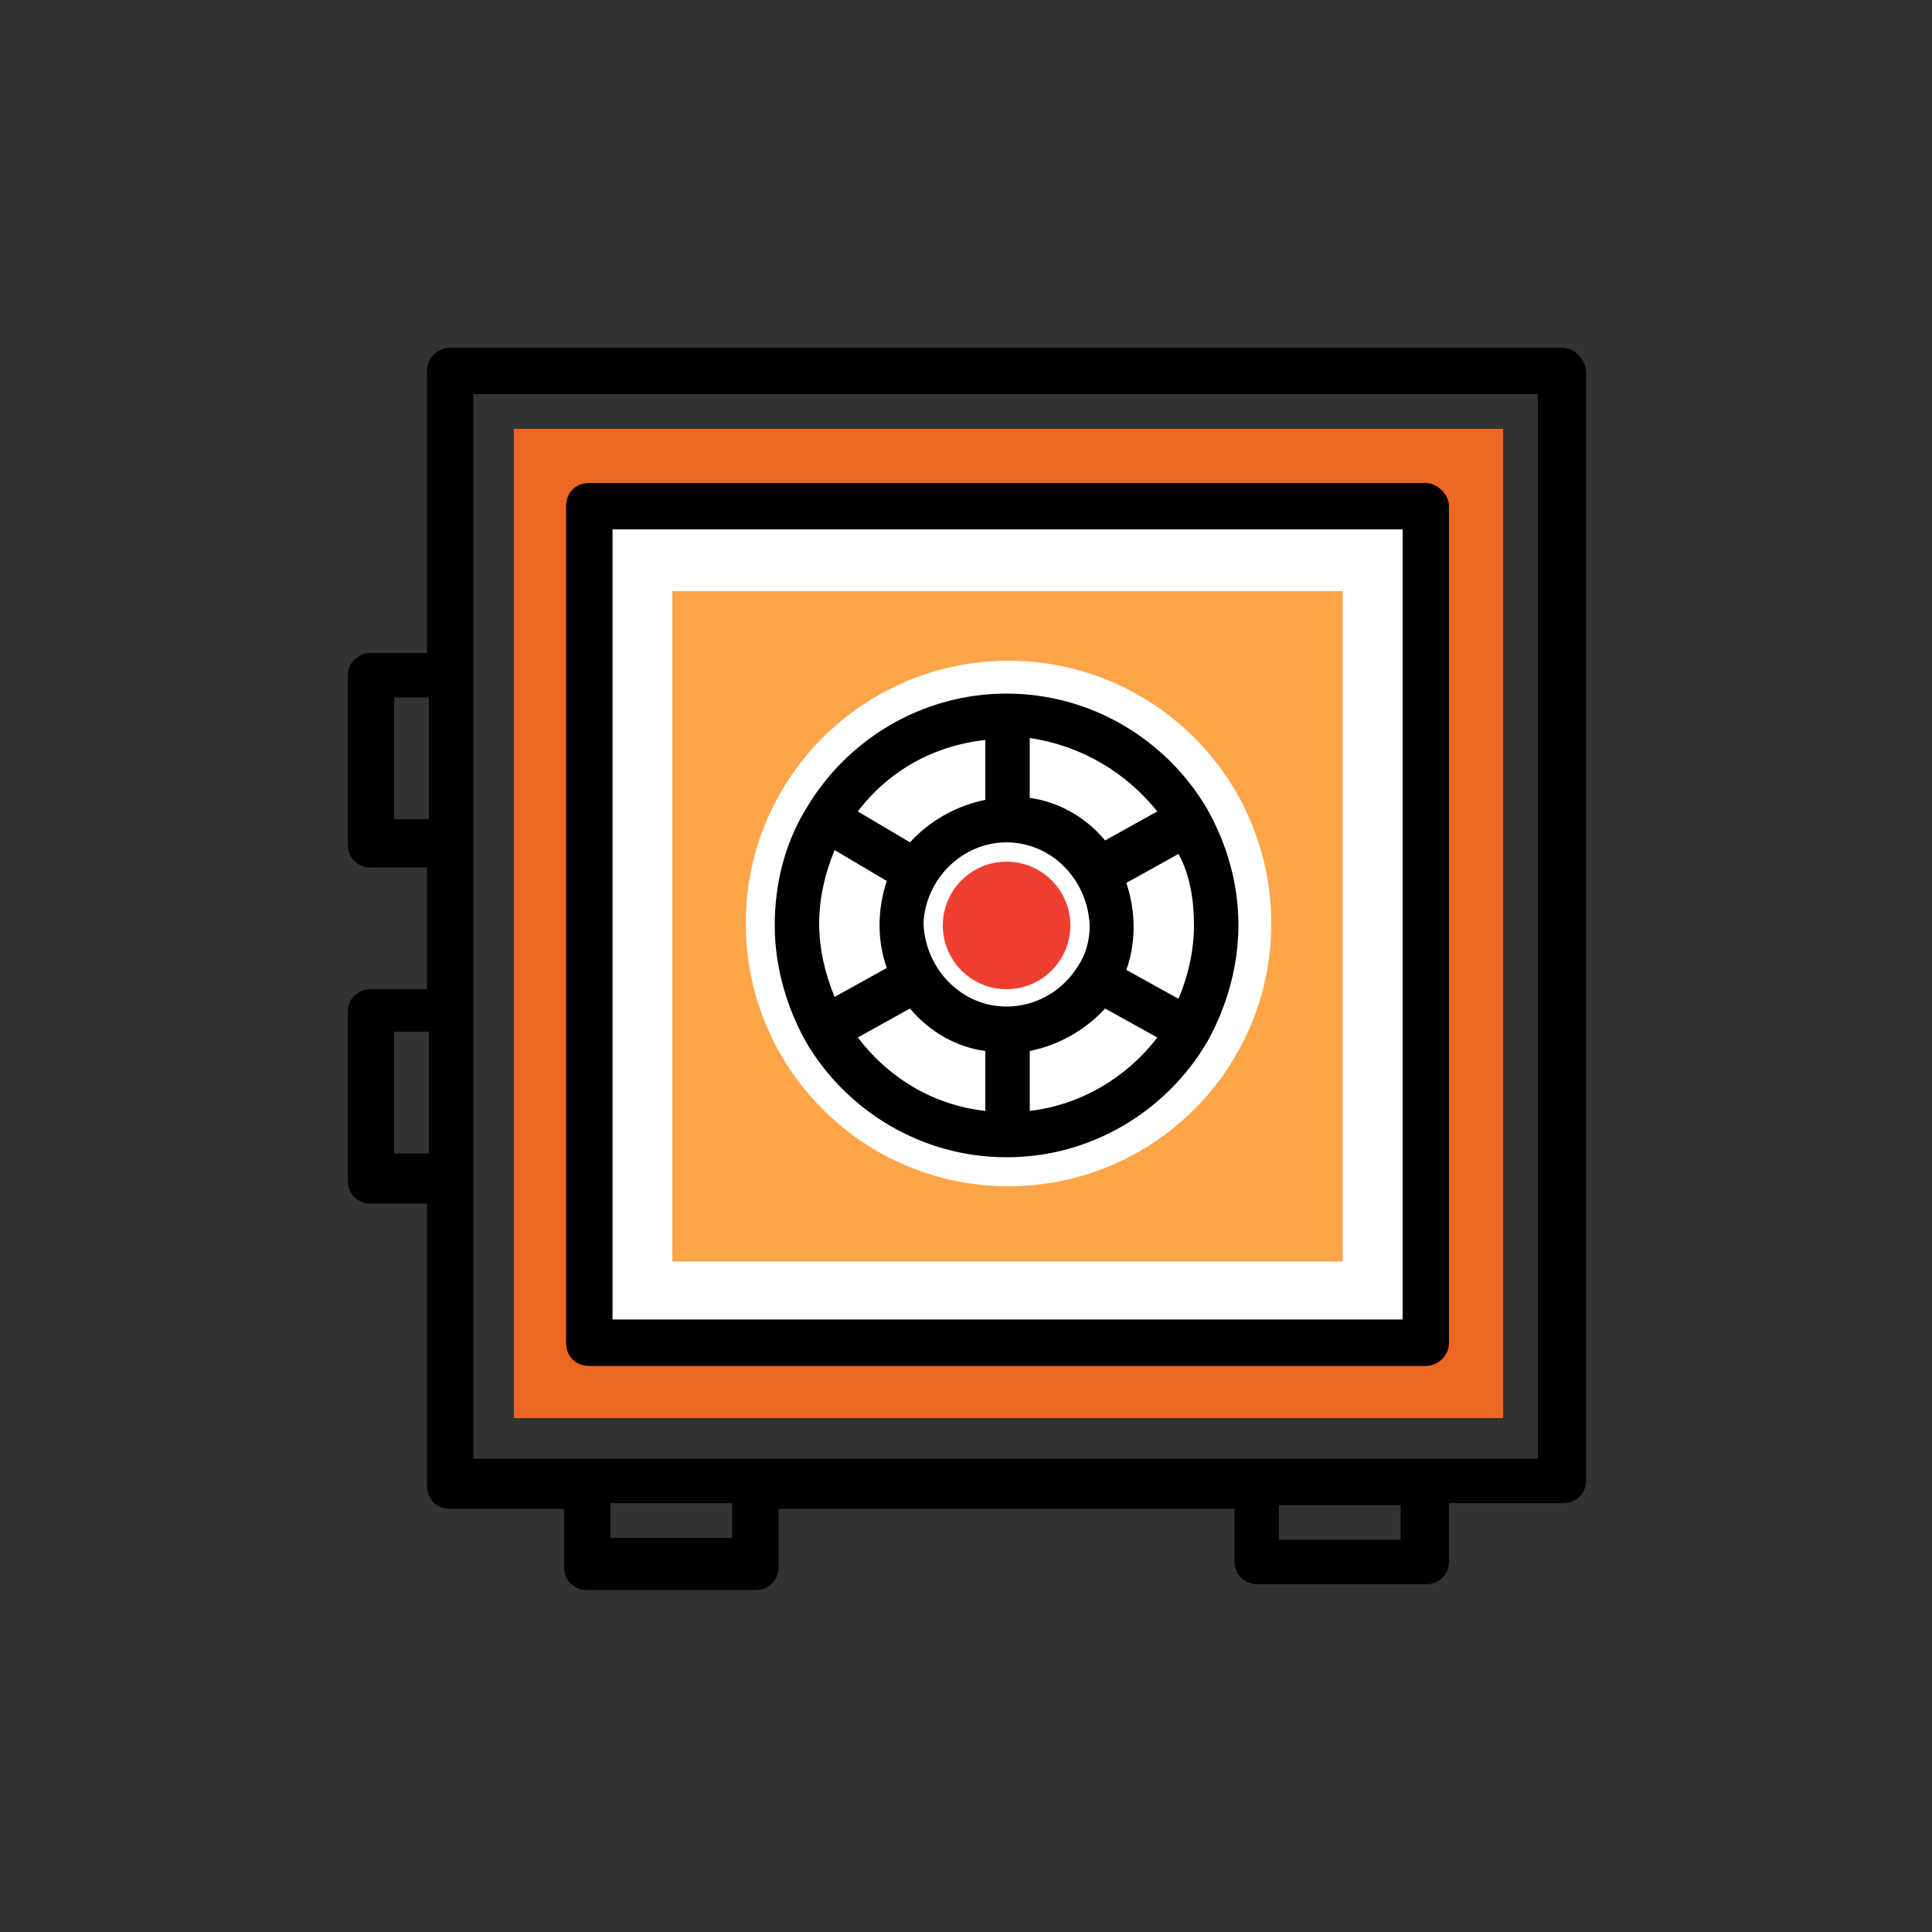
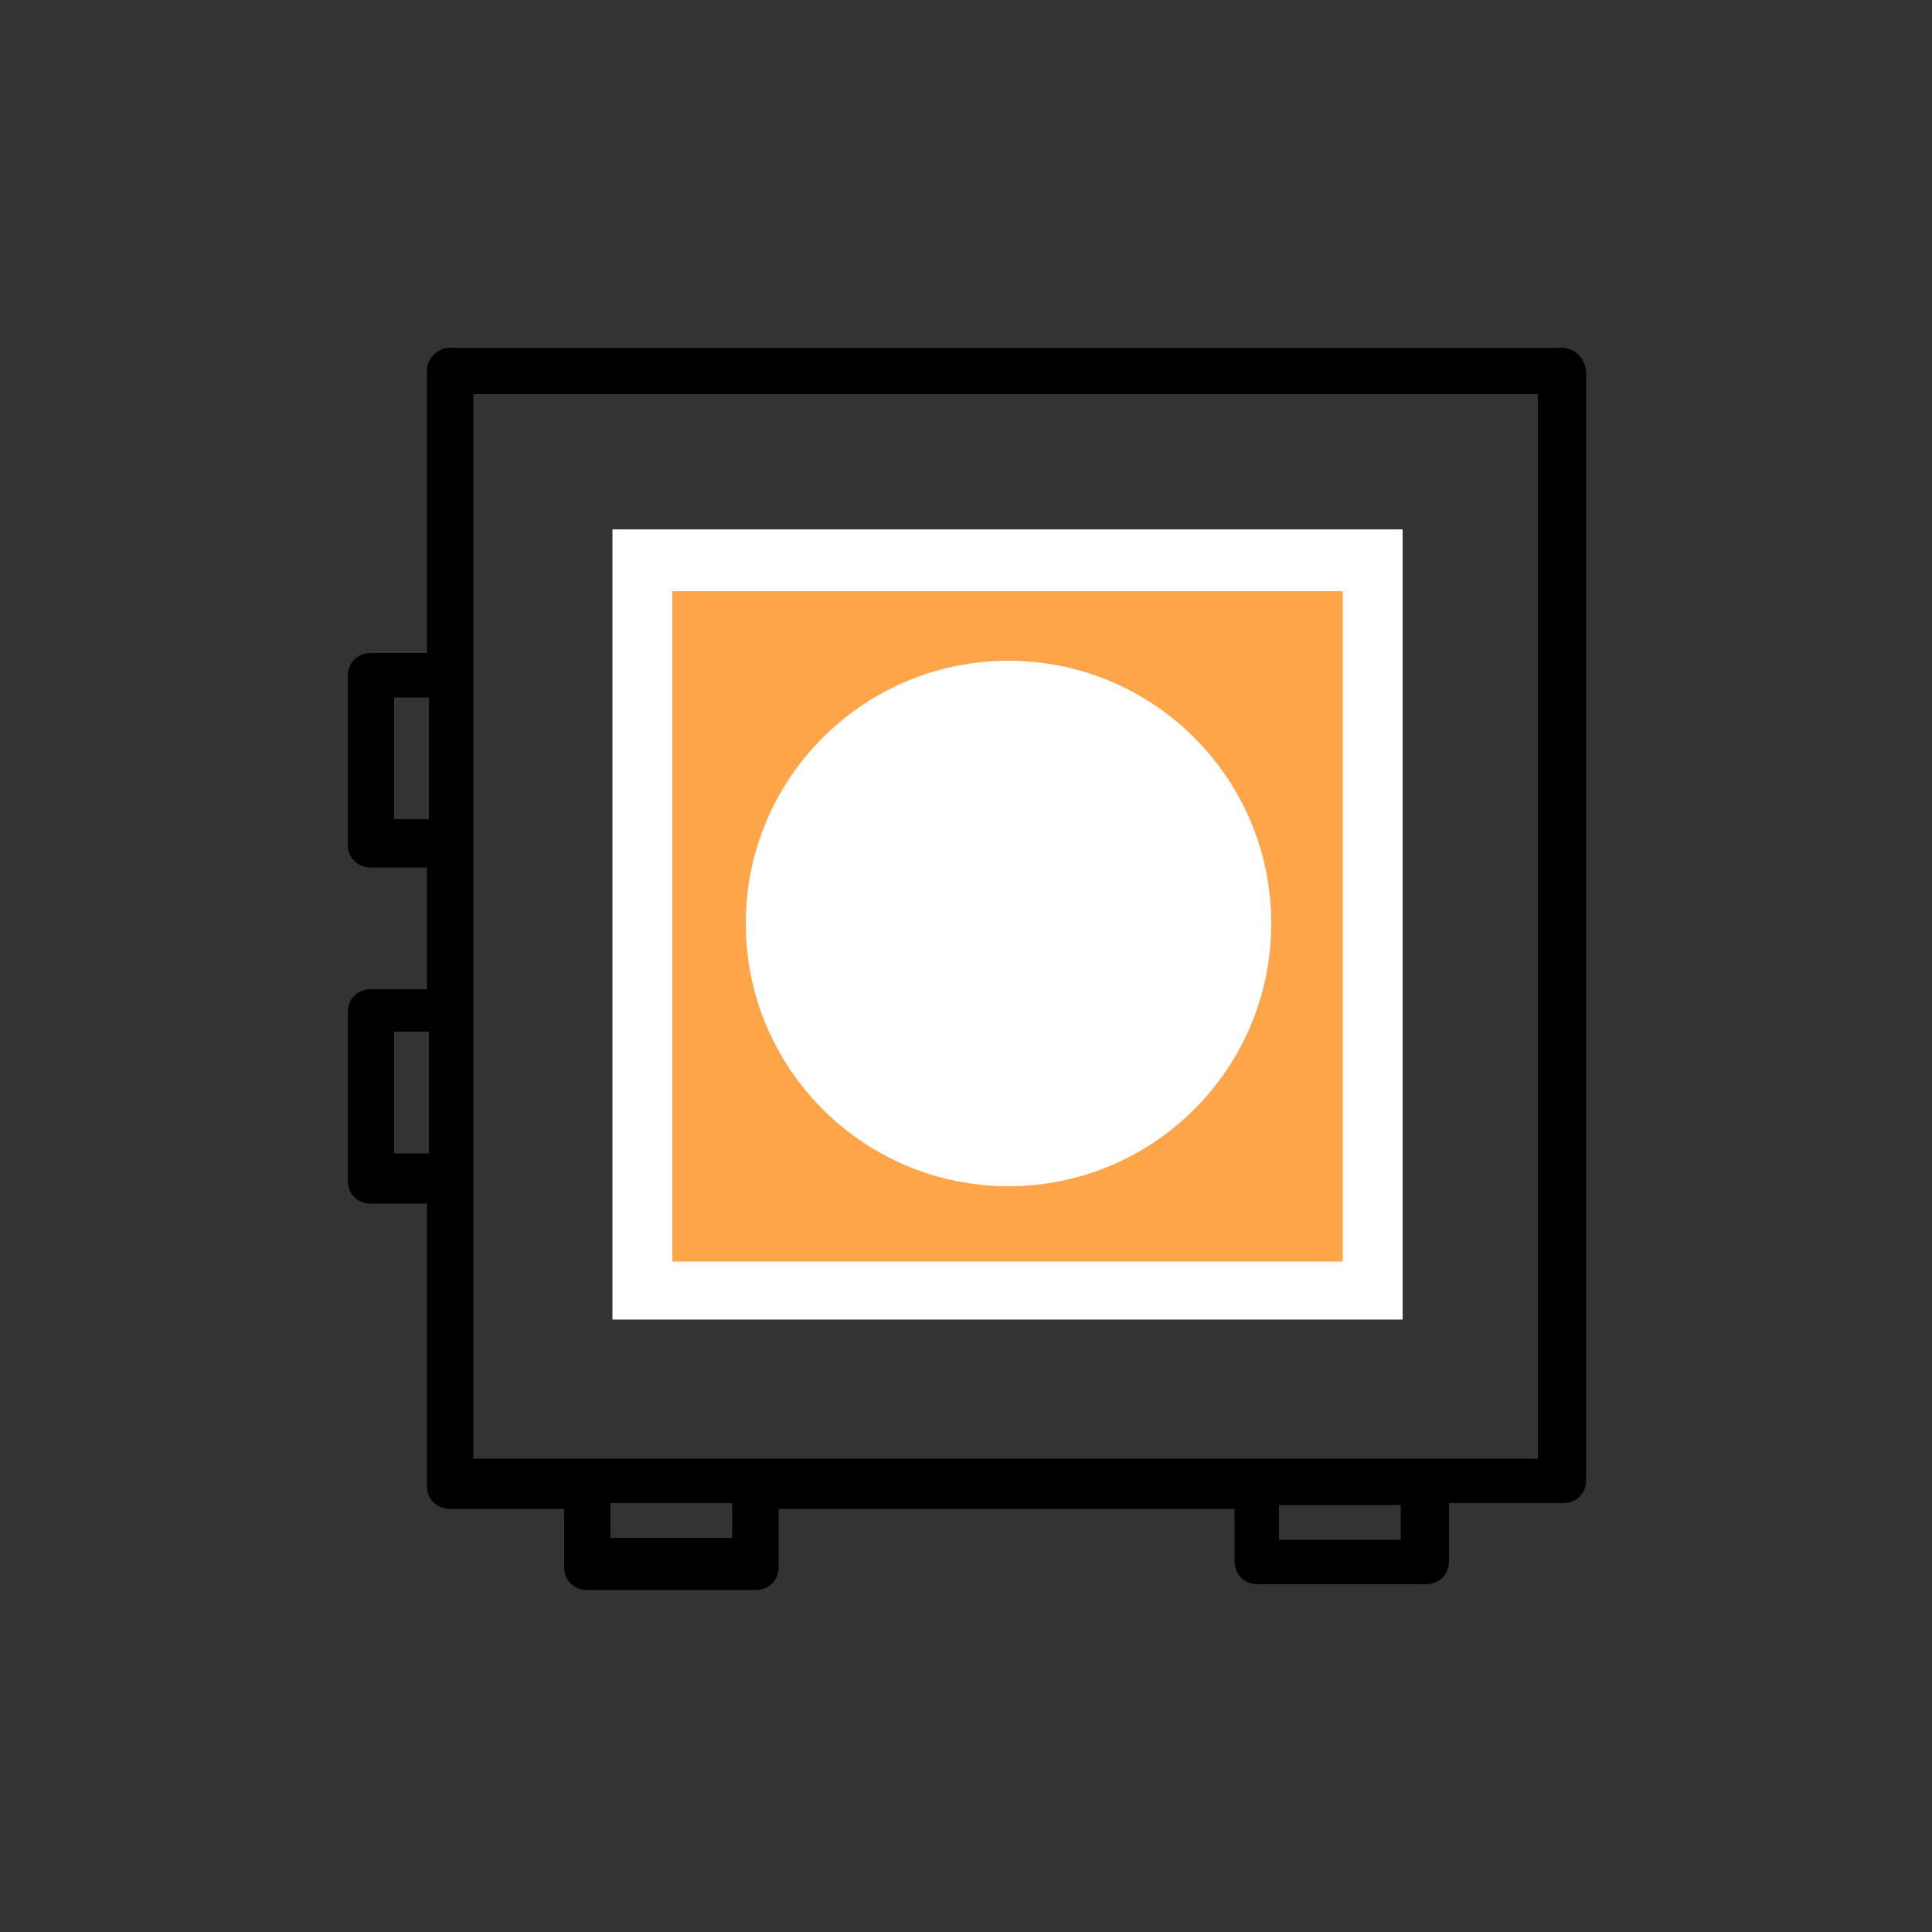
<svg xmlns="http://www.w3.org/2000/svg" version="1.1" id="Layer_1" x="0px" y="0px" viewBox="0 0 100 100" style="enable-background:new 0 0 100 100;" xml:space="preserve">
  <rect x="0" y="0" width="100" height="100" fill="#333333" stroke="none" />
  <style type="text/css">
	.st0{fill:#ED6723;}
	.st1{fill:#FFFFFF;}
	.st2{fill:#FFA549;}
	.st3{fill:#EE3E30;}
</style>
  <g transform="translate(18 18)">
-     <path class="st0" d="M59.8,55.4H8.6V4.2h51.2L59.8,55.4z" />
    <path class="st1" d="M54.6,50.3H13.7V9.4h40.9V50.3z" />
    <path class="st2" d="M51.5,47.3H16.8V12.6h34.7V47.3z" />
    <circle class="st1" cx="34.2" cy="29.8" r="13.6" />
-     <circle class="st3" cx="34.1" cy="29.9" r="3.3" />
-     <path d="M57,51.5V8.2C57,7.6,56.4,7,55.8,7H12.5c-0.7,0-1.2,0.5-1.2,1.2v43.3c0,0.7,0.5,1.2,1.2,1.2h43.3   C56.4,52.7,57,52.2,57,51.5z M54.6,50.3H13.7V9.4h40.9V50.3L54.6,50.3z" />
    <path d="M45.9,62.8c0,0.7,0.5,1.2,1.2,1.2h8.7c0.7,0,1.2-0.5,1.2-1.2v-3h5.9c0.7,0,1.2-0.5,1.2-1.2V1.2C64,0.5,63.5,0,62.8,0H5.3   C4.7,0,4.1,0.5,4.1,1.2v14.6H1.2c-0.7,0-1.2,0.5-1.2,1.2v8.7c0,0.7,0.5,1.2,1.2,1.2h2.9v6.3H1.2c-0.7,0-1.2,0.5-1.2,1.2v8.7   c0,0.7,0.5,1.2,1.2,1.2h2.9v14.6c0,0.7,0.5,1.2,1.2,1.2h5.9v3c0,0.7,0.5,1.2,1.2,1.2h8.7c0.7,0,1.2-0.5,1.2-1.2v-3h23.6L45.9,62.8   L45.9,62.8z M2.4,24.4v-6.3h1.8v6.3C4.1,24.4,2.4,24.4,2.4,24.4z M2.4,41.7v-6.3h1.8v6.3C4.1,41.7,2.4,41.7,2.4,41.7z M19.9,61.6   h-6.3v-1.8h6.3L19.9,61.6L19.9,61.6z M21.1,57.5H6.5V2.4h55.1v55.1L21.1,57.5L21.1,57.5z M54.5,59.9v1.8h-6.3v-1.8H54.5z" />
-     <path d="M23.7,35.9L23.7,35.9c2.1,3.6,6,6,10.4,6c4.4,0,8.3-2.4,10.4-6l0,0l0,0c1-1.8,1.6-3.9,1.6-6c0-2.2-0.6-4.2-1.6-6l0,0l0,0   c-2.1-3.6-6-6-10.4-6c-4.4,0-8.3,2.4-10.4,6l0,0l0,0c-1.1,1.8-1.6,3.9-1.6,6C22.1,32,22.7,34.1,23.7,35.9   C23.7,35.9,23.7,35.9,23.7,35.9z M34.1,25.6c2.3,0,4.2,1.9,4.3,4.3c0,0.8-0.2,1.5-0.6,2.1l0,0l0,0c-0.8,1.3-2.2,2.1-3.7,2.1   c-2.3,0-4.2-1.9-4.3-4.3C29.9,27.5,31.8,25.6,34.1,25.6z M43.8,29.9c0,1.3-0.3,2.6-0.8,3.8l-2.7-1.5c0.5-1.4,0.5-3,0-4.5l2.7-1.5   C43.6,27.3,43.8,28.6,43.8,29.9L43.8,29.9z M27.9,32.1l-2.7,1.5c-0.5-1.2-0.8-2.5-0.8-3.8c0-1.3,0.3-2.6,0.8-3.8l2.7,1.6   C27.4,29.1,27.4,30.7,27.9,32.1z M26.4,35.7l2.7-1.5c1,1.2,2.4,2,3.9,2.2v3.1C30.3,39.2,28,37.8,26.4,35.7z M35.3,39.5v-3.1   c1.5-0.3,2.9-1.1,3.9-2.2l2.7,1.5C40.3,37.8,37.9,39.2,35.3,39.5z M41.9,24l-2.7,1.5c-1-1.2-2.4-2-3.9-2.2v-3.1   C38,20.6,40.3,22,41.9,24z M33,20.3v3.1c-1.5,0.3-2.9,1.1-3.9,2.2L26.4,24C28,21.9,30.3,20.6,33,20.3z" />
  </g>
</svg>